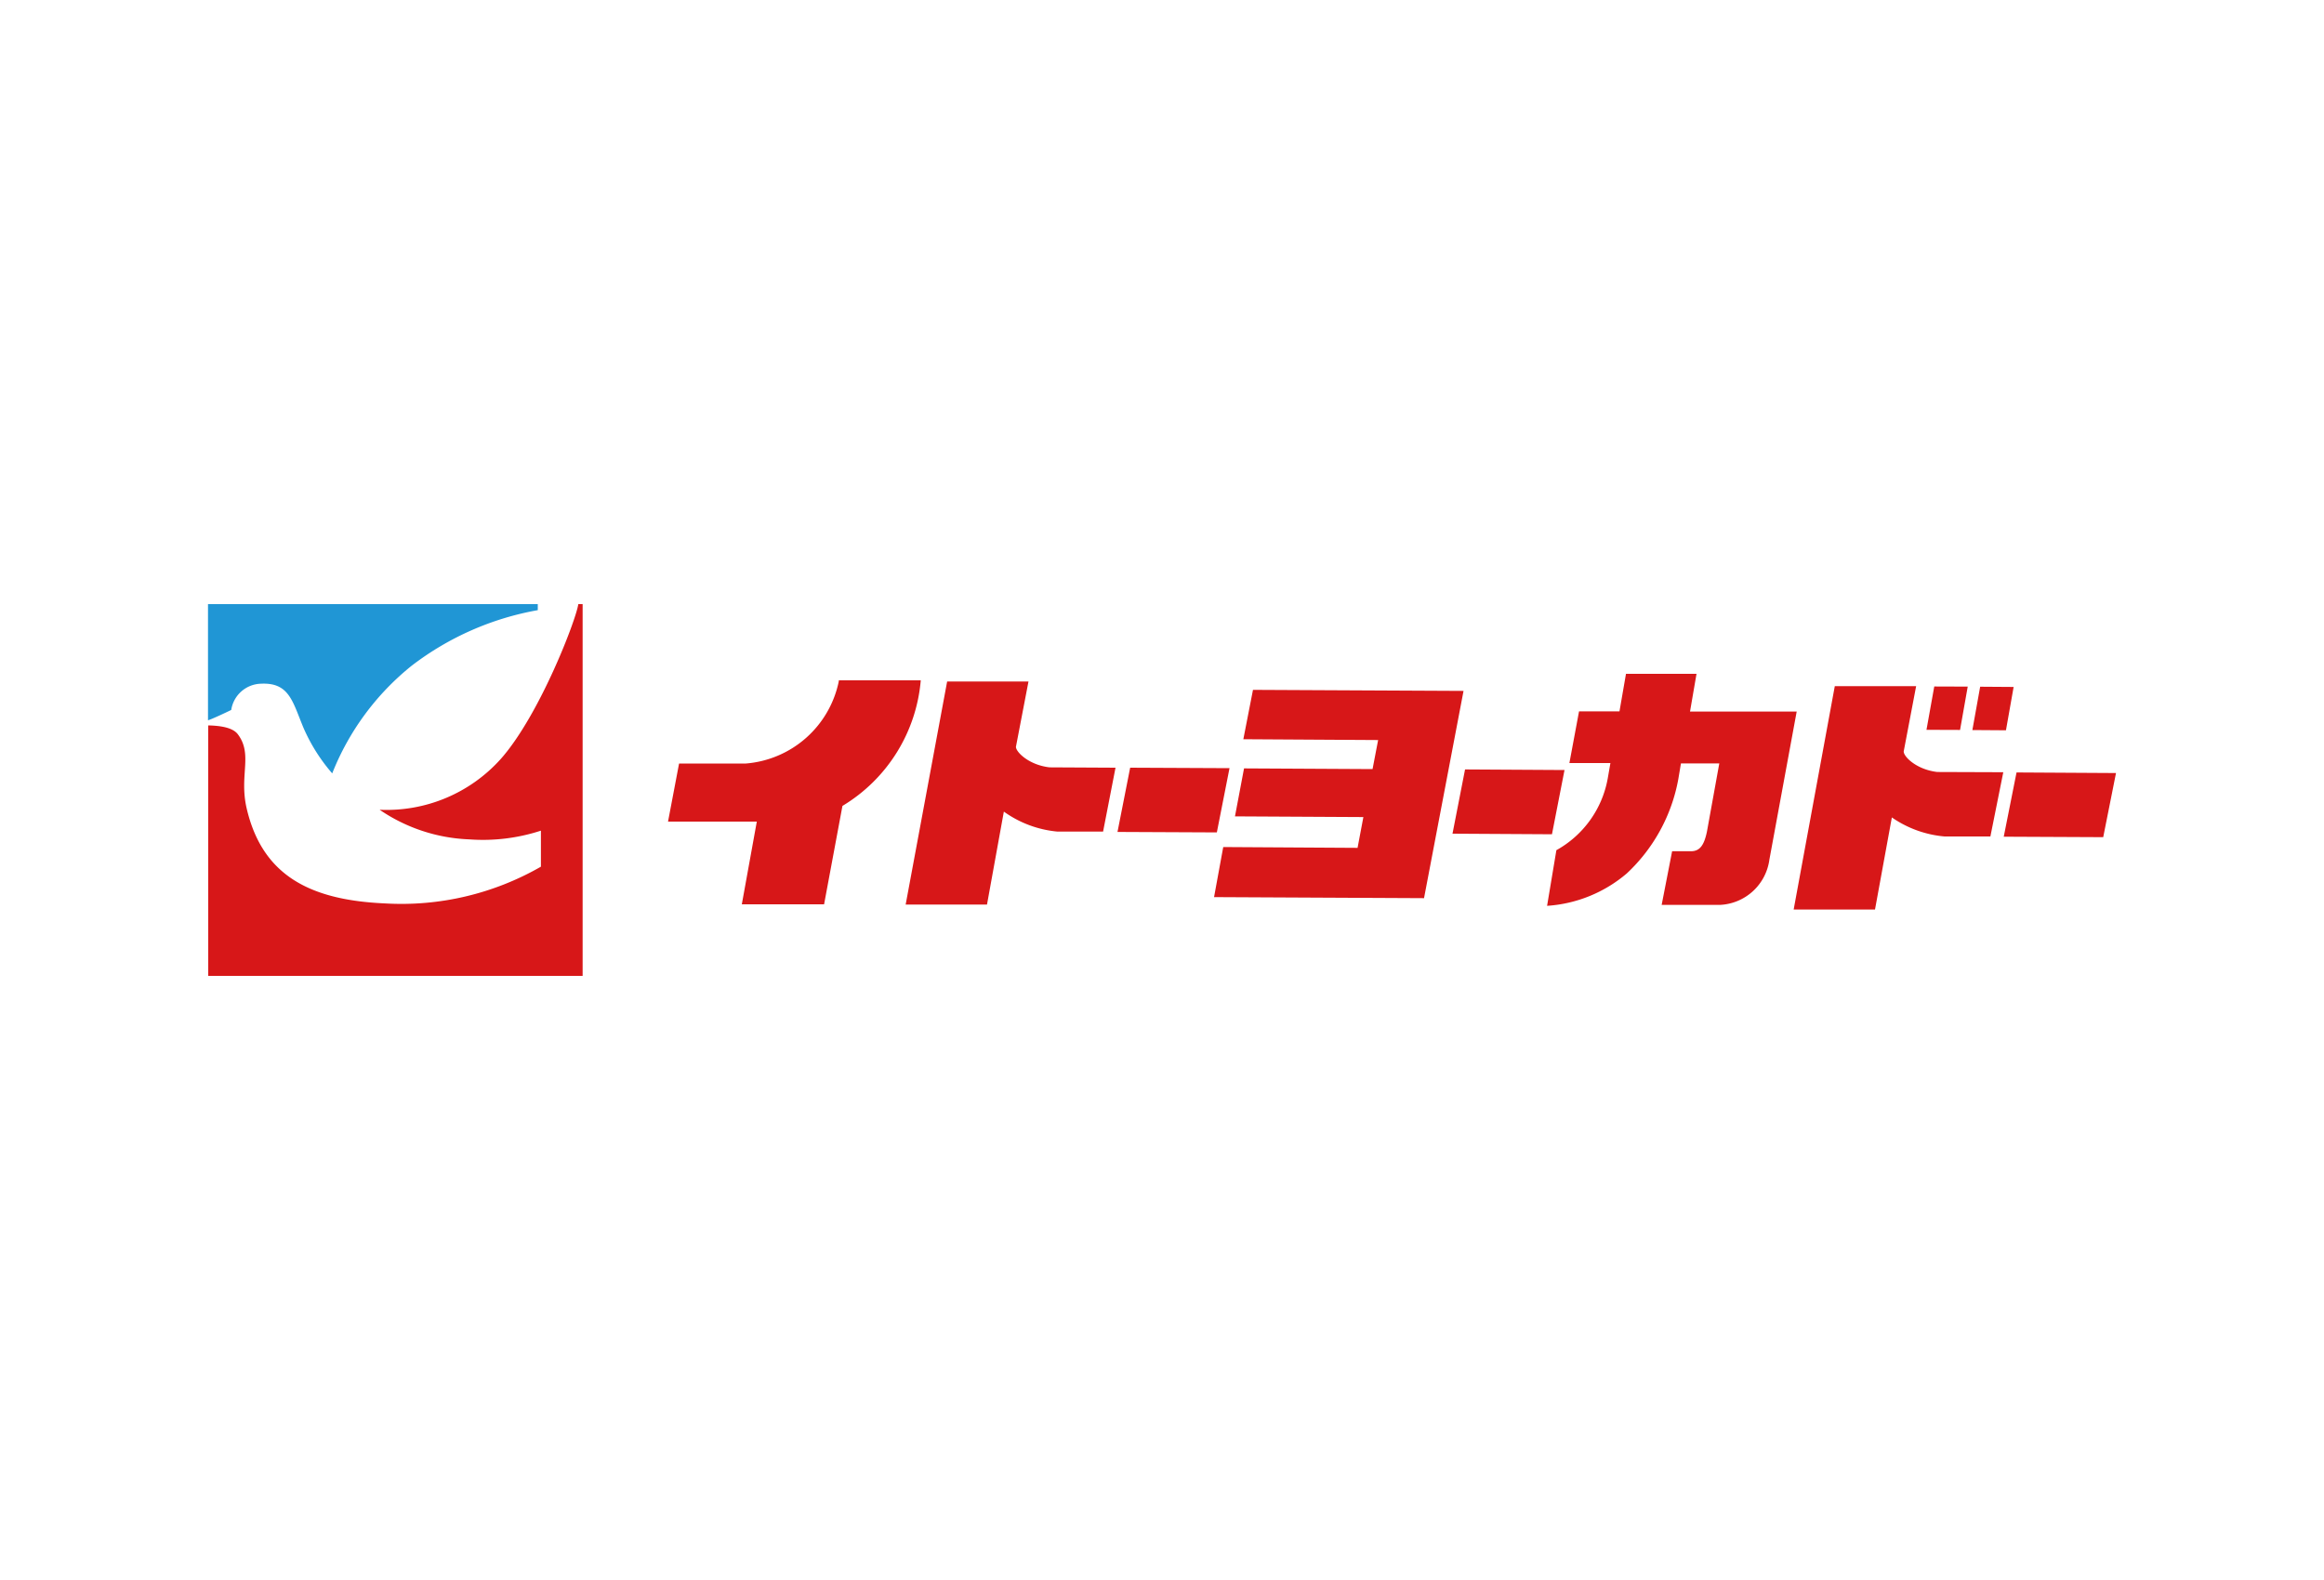
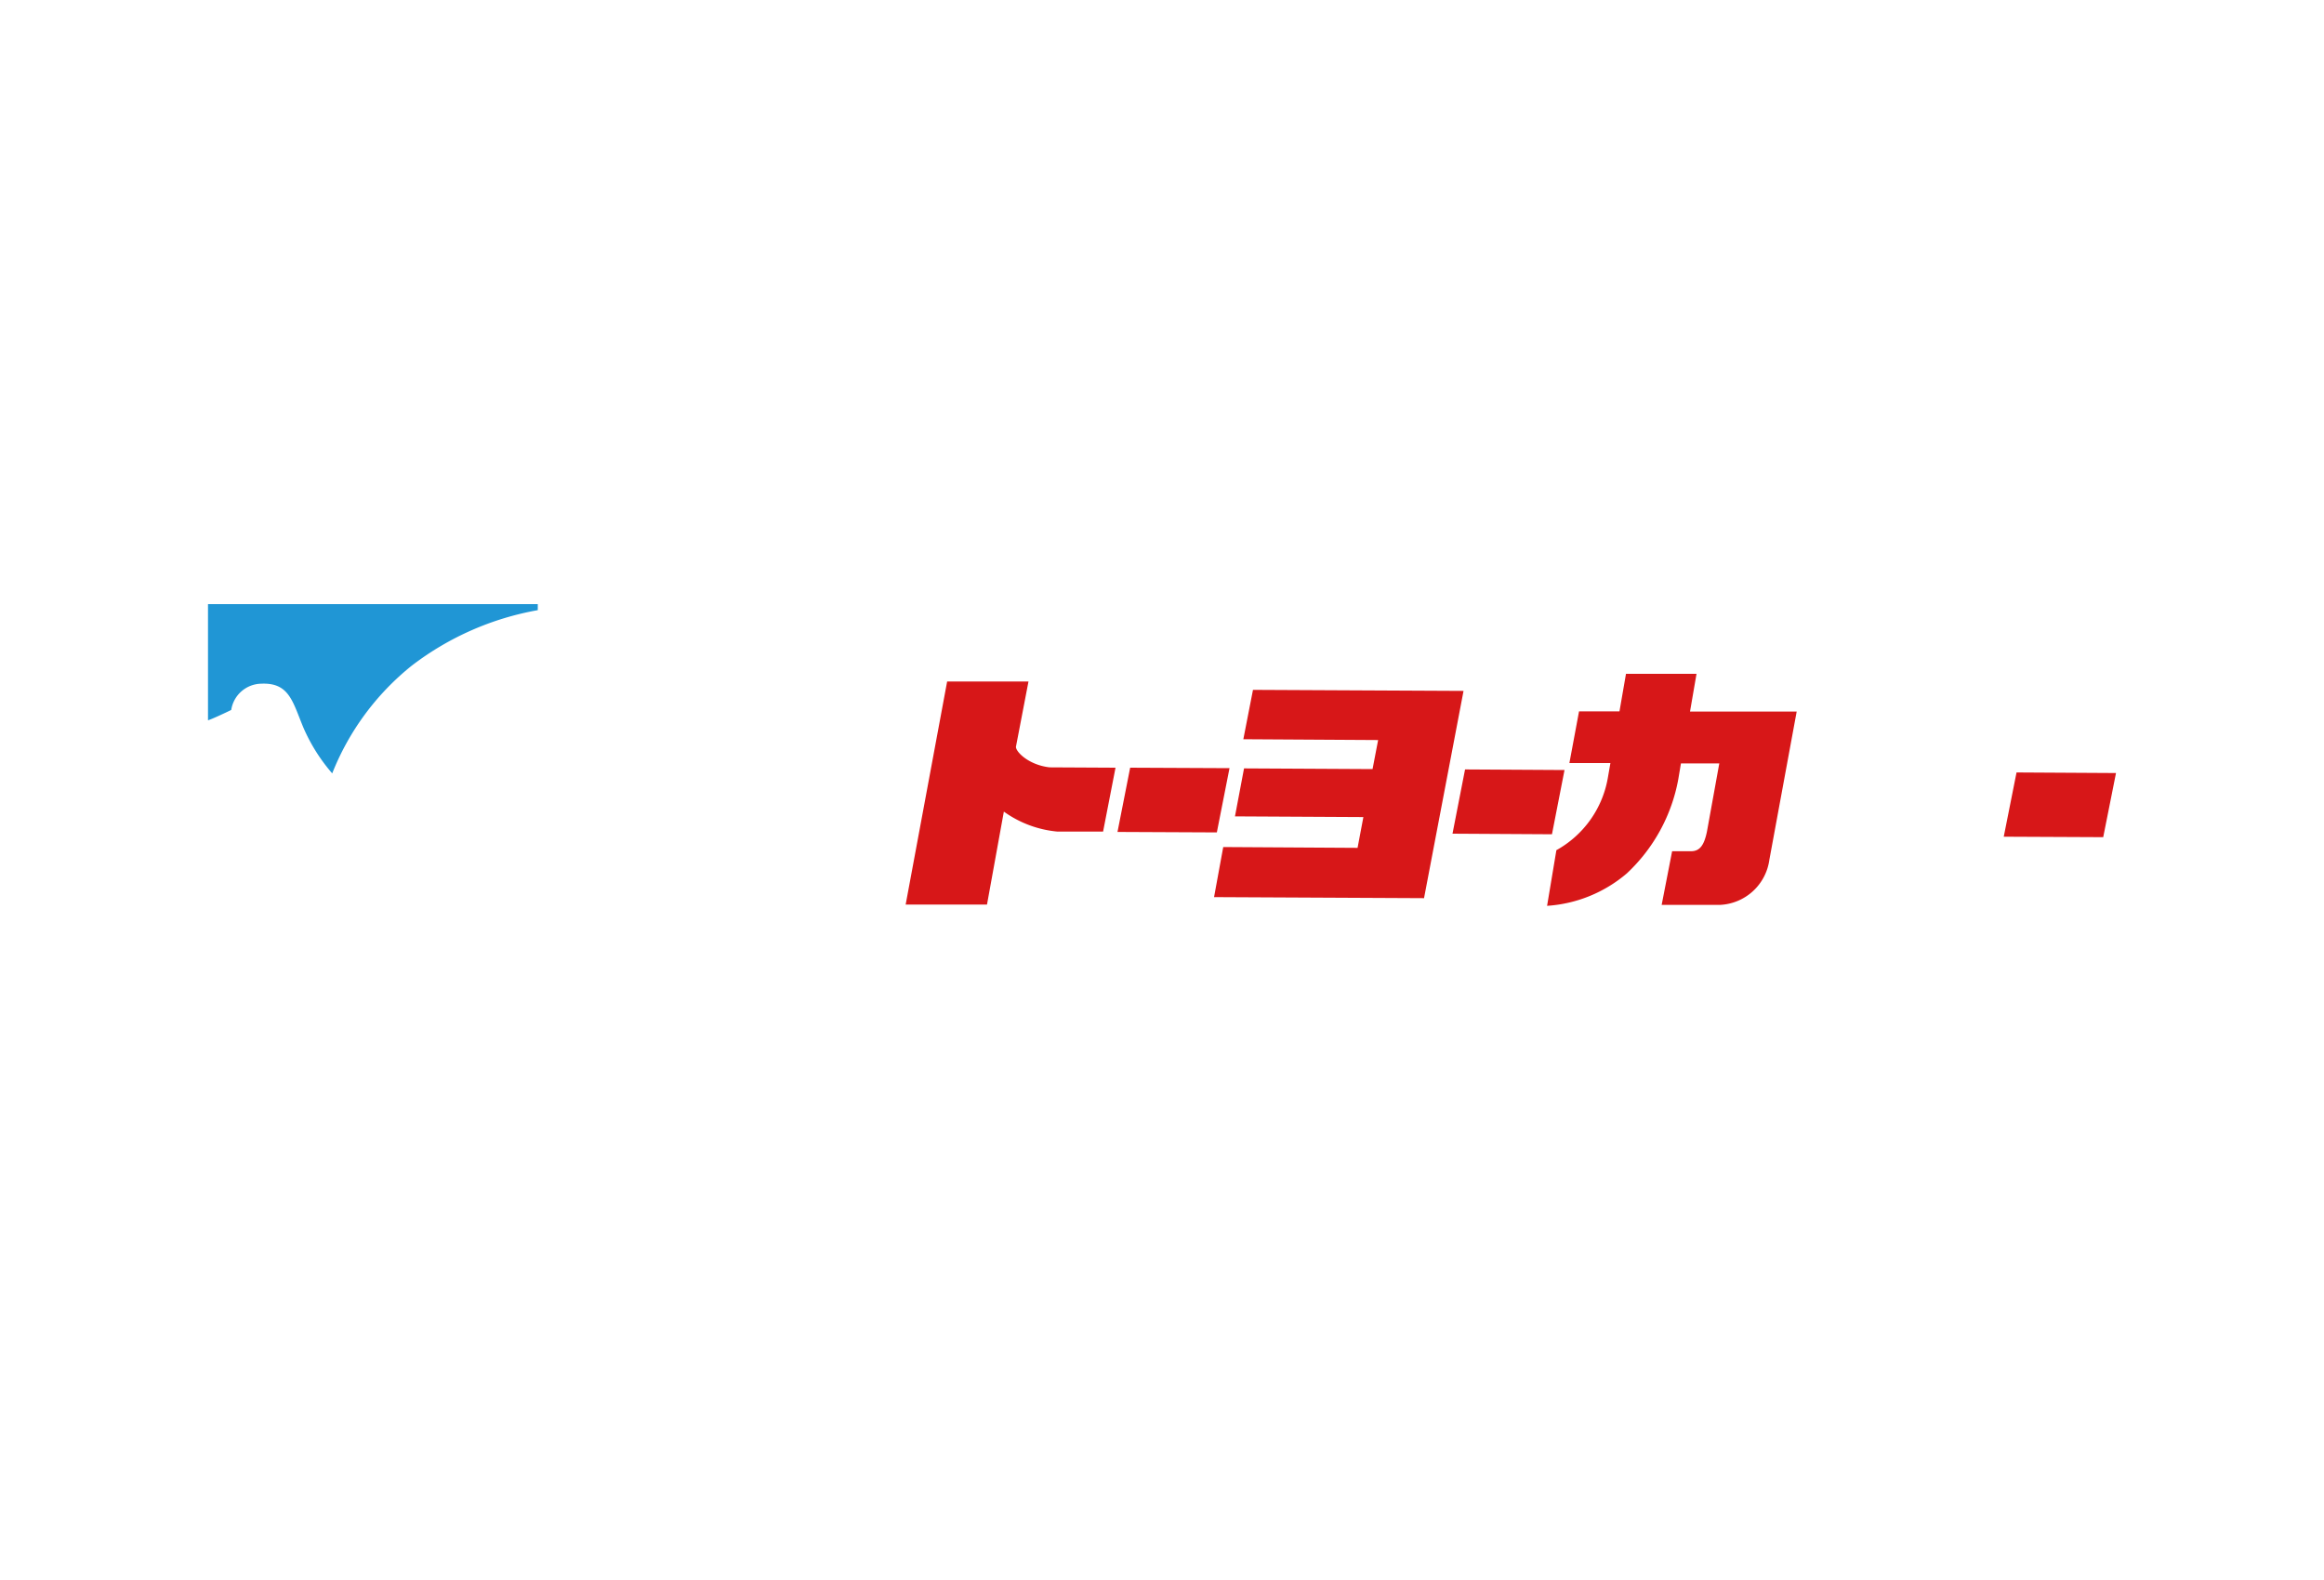
<svg xmlns="http://www.w3.org/2000/svg" viewBox="0 0 200 136" width="200" height="136">
  <defs>
    <style>.cls-1{fill:#2096d5;}.cls-2{fill:#d71718;}</style>
  </defs>
  <path class="cls-1" d="M17.9,52V62c.34-.1,1.55-.67,2-.89a2.66,2.66,0,0,1,2.58-2.26c2.42-.11,2.7,1.55,3.63,3.78a15.22,15.22,0,0,0,2.48,3.94,22.51,22.51,0,0,1,6.84-9.27,25,25,0,0,1,10.85-4.78V52Z" />
-   <path class="cls-2" d="M49.77,52c-.22,1.44-3.36,9.57-6.65,13.3a13.18,13.18,0,0,1-10.45,4.4,14.64,14.64,0,0,0,7.71,2.55,16.07,16.07,0,0,0,6.17-.75l0,3.1a24.1,24.1,0,0,1-13.46,3.16c-6.4-.29-10.53-2.39-11.87-8.21-.65-2.85.57-4.62-.77-6.37-.5-.63-1.74-.72-2.53-.74V84H50.14V52Z" />
-   <path class="cls-2" d="M72.18,58.56l7.06,0A14,14,0,0,1,72.5,69.37l-1.58,8.47-7.08,0,1.29-7.12-7.64,0,.95-5,5.75,0a8.89,8.89,0,0,0,8-7.1" />
  <polygon class="cls-2" points="97.26 66.08 96.17 71.61 104.72 71.65 105.81 66.12 97.26 66.08" />
  <polygon class="cls-2" points="126.08 66.23 125 71.76 133.56 71.81 134.64 66.28 126.08 66.23" />
  <polygon class="cls-2" points="173.54 66.49 172.44 72.02 181 72.06 182.1 66.54 173.54 66.49" />
  <path class="cls-2" d="M90.32,66.05c-1.88-.22-3-1.44-2.88-1.82l1.07-5.57-7,0L77.94,77.86l7,0,1.45-8A9.38,9.38,0,0,0,91,71.58l3.93,0L96,66.08Z" />
-   <path class="cls-2" d="M166.72,66.45c-1.88-.22-3-1.43-2.88-1.82l1.06-5.57-7,0-3.54,19.23,7,0,1.45-7.93A9.37,9.37,0,0,0,167.35,72l3.94,0,1.11-5.53Z" />
  <polygon class="cls-2" points="107.83 59.38 107 63.63 118.6 63.7 118.12 66.2 107.06 66.14 106.28 70.27 117.33 70.33 116.83 72.98 105.27 72.91 104.48 77.22 122.55 77.31 125.95 59.47 107.83 59.38" />
  <path class="cls-2" d="M145.44,61.25,146,58l-6.07,0-.56,3.23-3.48,0-.83,4.45,3.53,0L138.36,67a8.84,8.84,0,0,1-4.42,6.18l-.8,4.79A11.75,11.75,0,0,0,140,75.18a14.71,14.71,0,0,0,4.43-8.1l.23-1.37,3.3,0-1.07,5.91c-.22,1-.53,1.65-1.36,1.65H143.9L143,77.89h5A4.5,4.5,0,0,0,152.27,74l2.35-12.75Z" />
-   <polygon class="cls-2" points="166.46 59.09 165.79 62.82 168.68 62.83 169.34 59.1 166.46 59.09" />
-   <polygon class="cls-2" points="170.41 59.11 169.74 62.84 172.63 62.86 173.29 59.13 170.41 59.11" />
</svg>